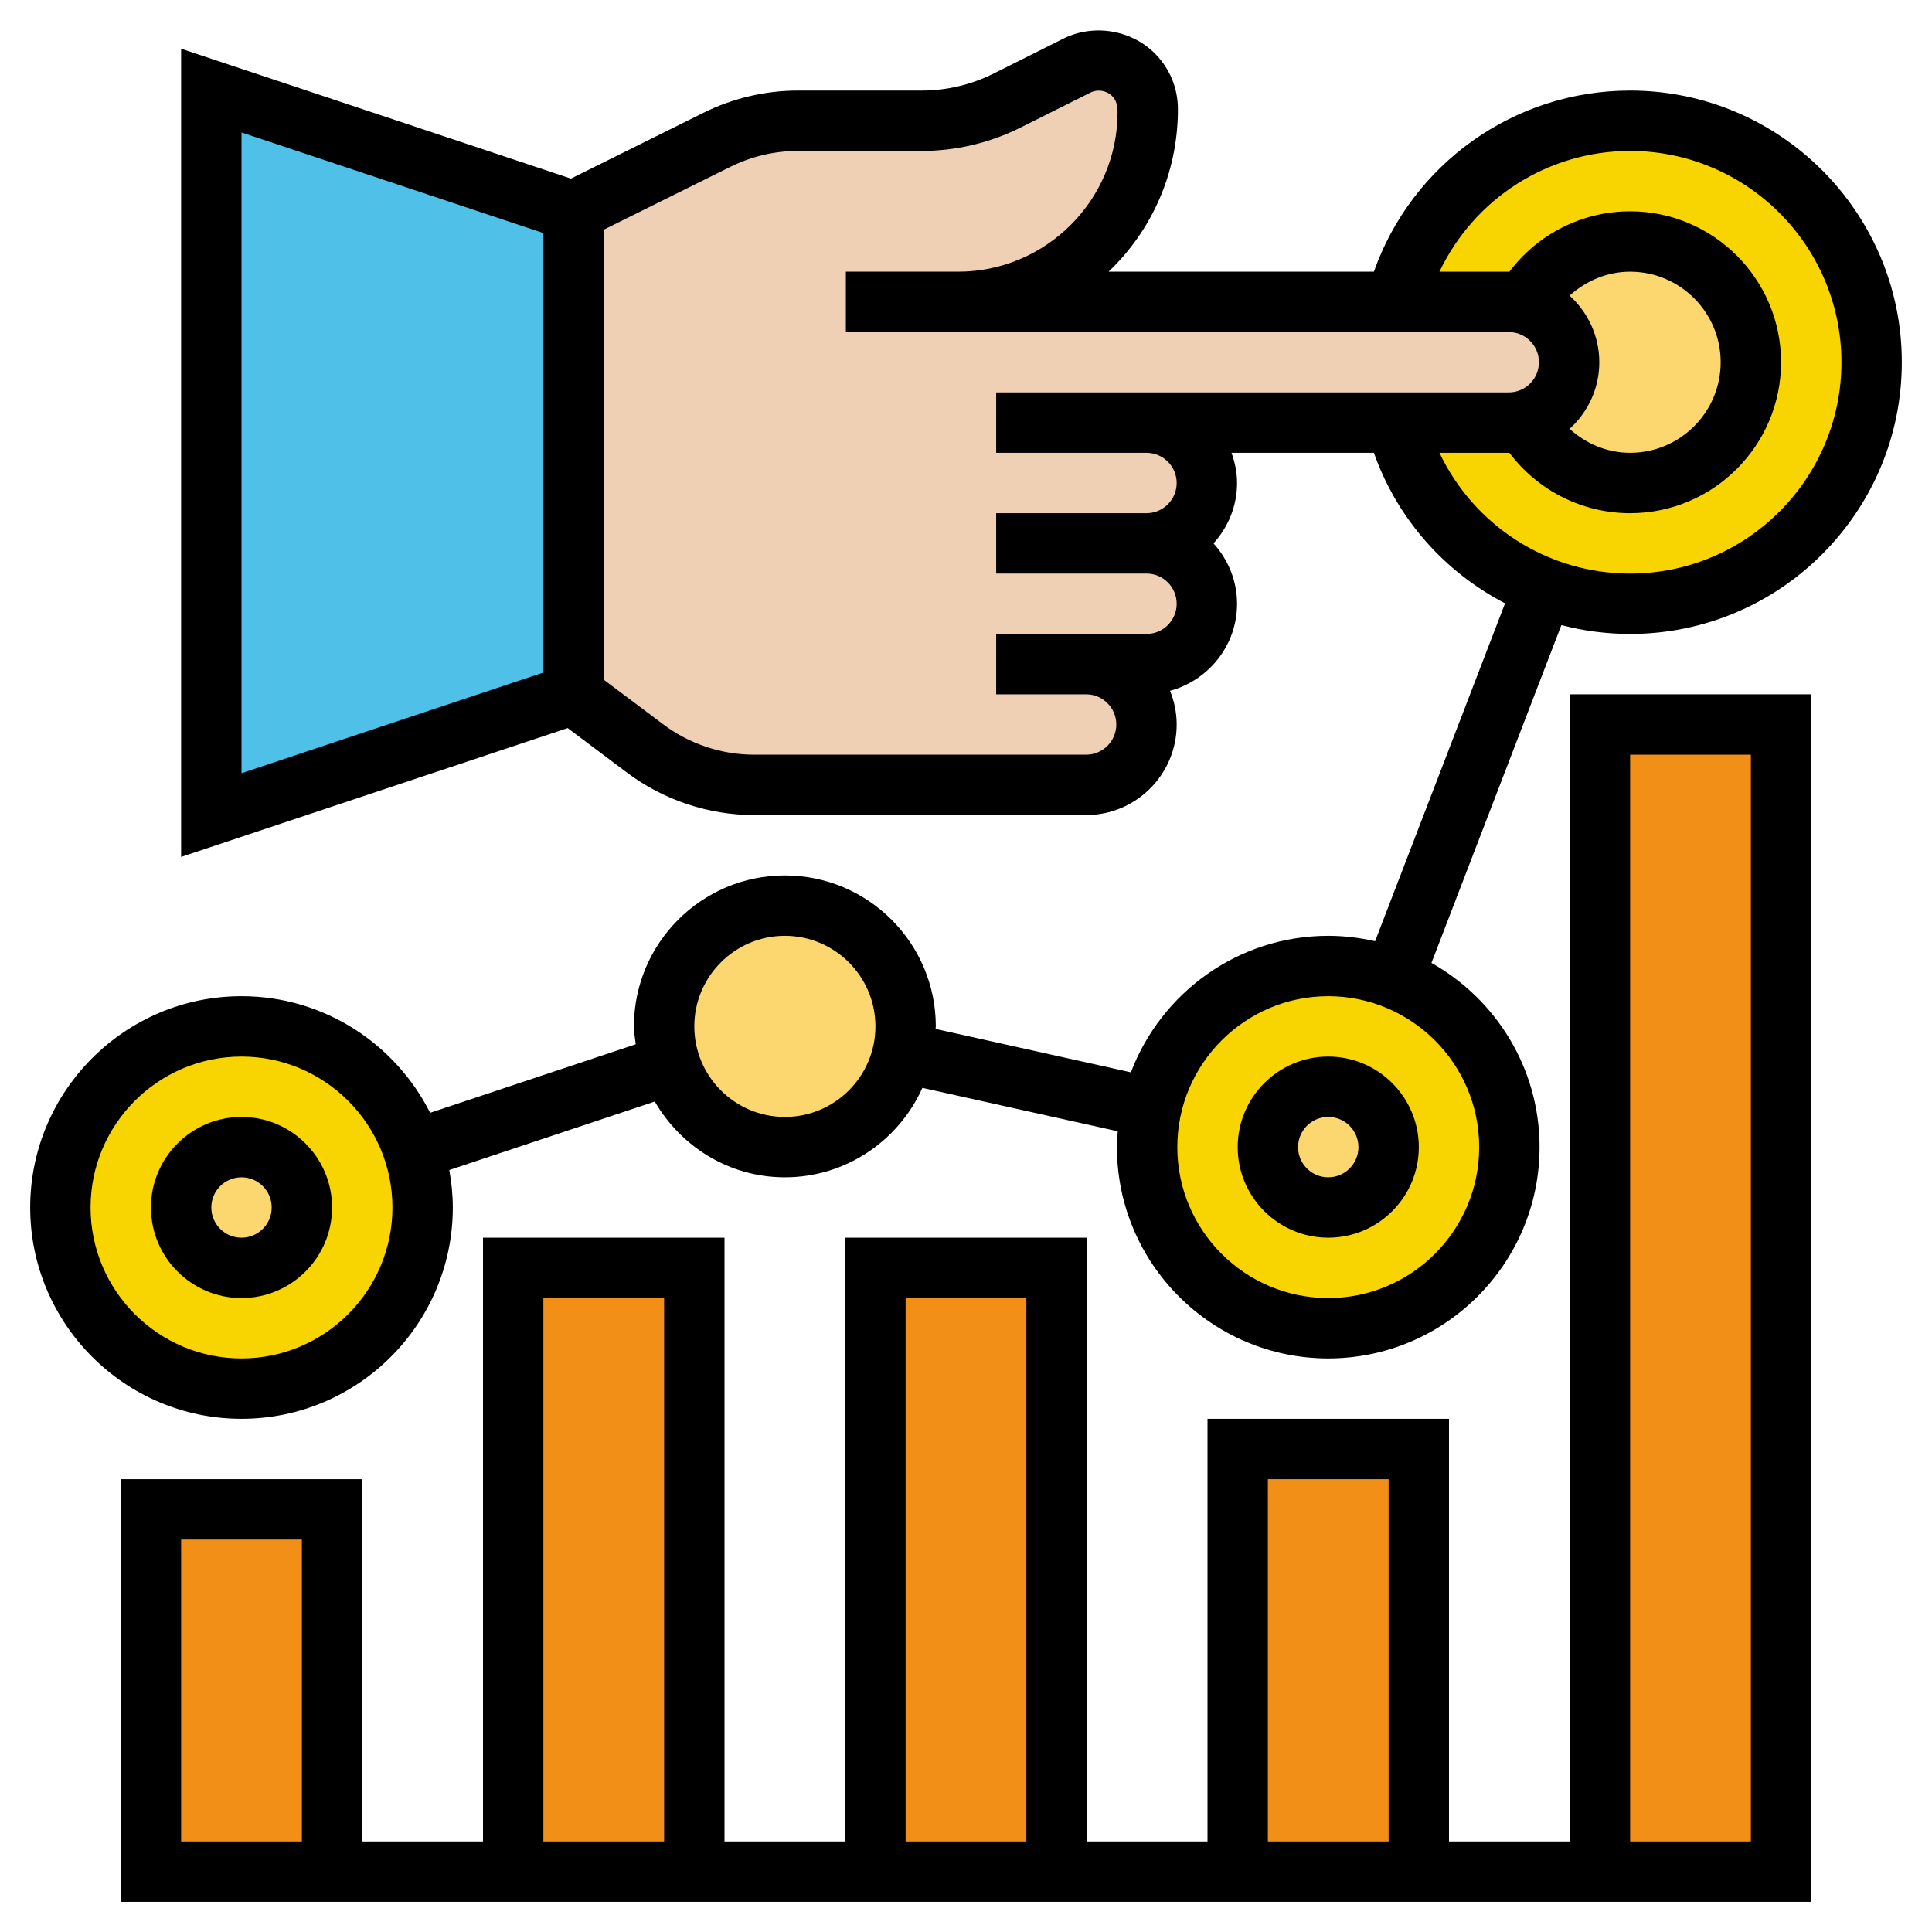
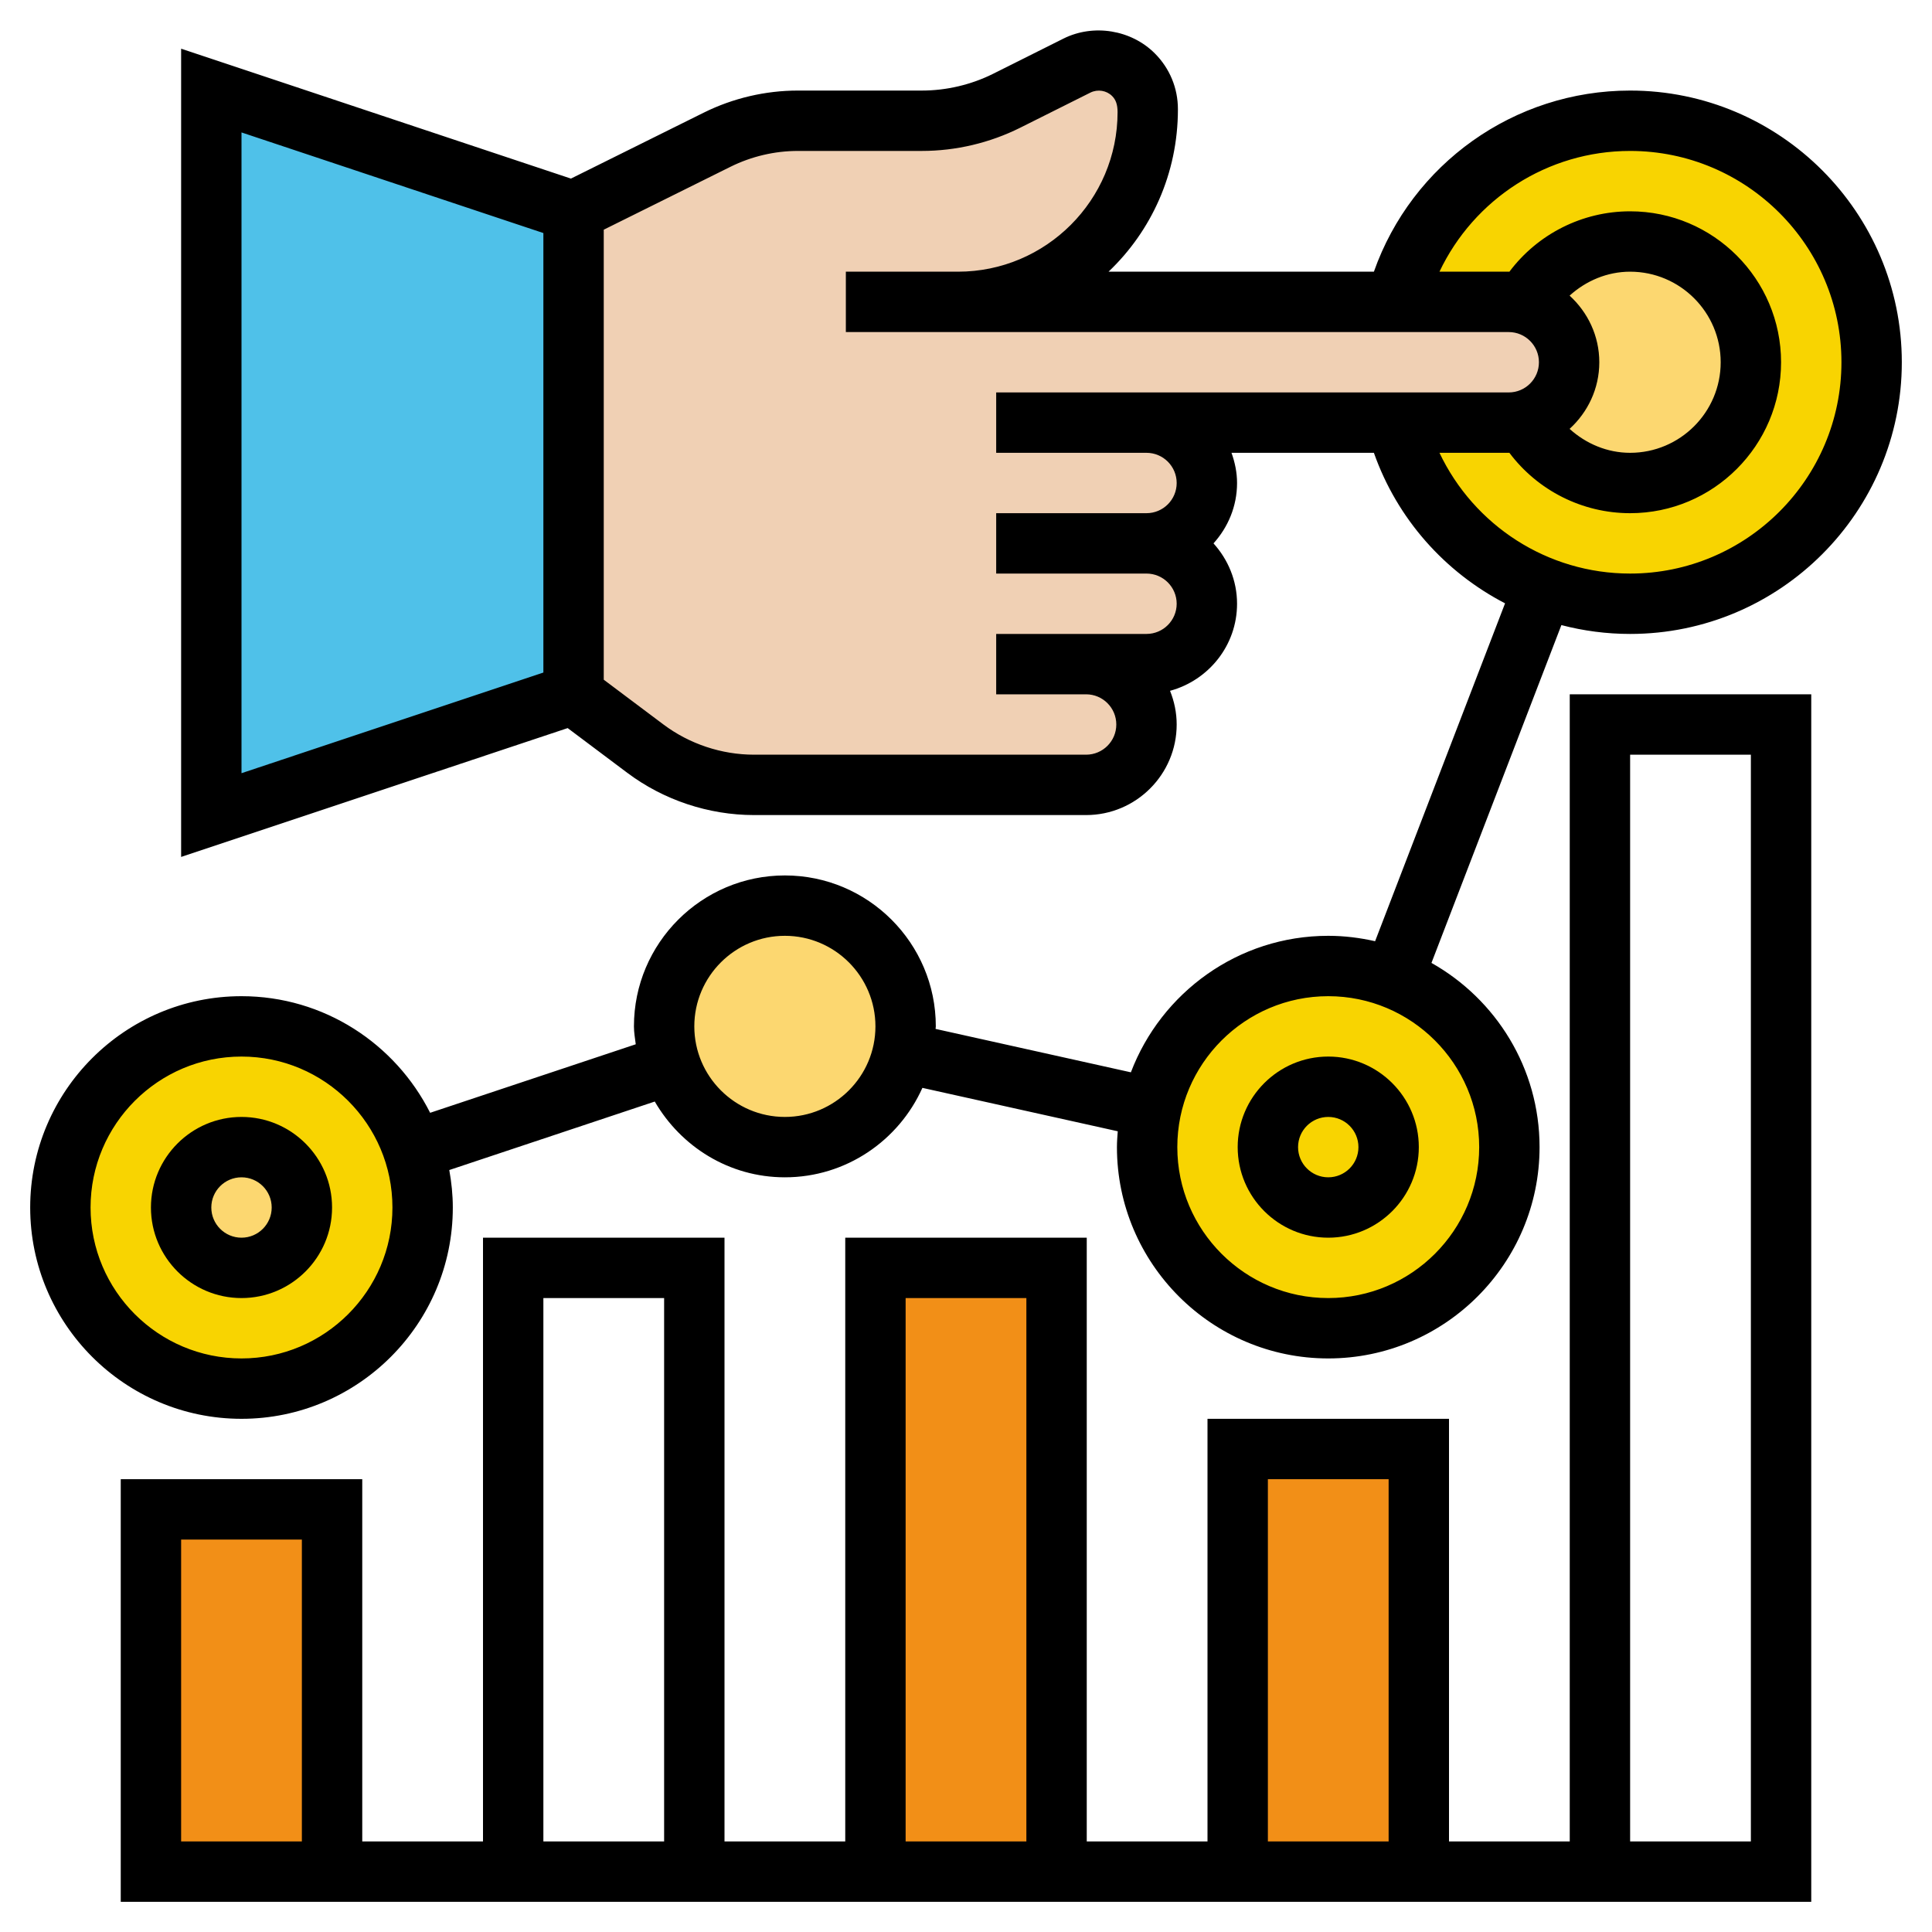
<svg xmlns="http://www.w3.org/2000/svg" width="512" height="512" x="0" y="0" viewBox="0 0 64 64" style="enable-background:new 0 0 512 512" xml:space="preserve" class="">
  <g>
    <g>
      <g>
        <g>
-           <path d="m17 42h6v20h-6z" fill="#f28f17" data-original="#ff826e" style="" class="" />
+           <path d="m17 42h6h-6z" fill="#f28f17" data-original="#ff826e" style="" class="" />
        </g>
        <g>
          <path d="m5 50h6v12h-6z" fill="#f28f17" data-original="#ff826e" style="" class="" />
        </g>
        <g>
          <path d="m41 48h6v14h-6z" fill="#f28f17" data-original="#ff826e" style="" class="" />
        </g>
        <g>
          <path d="m29 42h6v20h-6z" fill="#f28f17" data-original="#ff826e" style="" class="" />
        </g>
        <g>
-           <path d="m53 24h6v38h-6z" fill="#f28f17" data-original="#ff826e" style="" class="" />
-         </g>
+           </g>
        <g>
          <path d="m13.69 38.1c.2.6.31 1.24.31 1.9 0 3.31-2.69 6-6 6s-6-2.69-6-6 2.69-6 6-6c2.65 0 4.9 1.72 5.69 4.1z" fill="#f8d401" data-original="#ffc729" style="" class="" />
        </g>
        <g>
          <path d="m46.15 32.4c2.25.86 3.85 3.05 3.85 5.6 0 3.31-2.69 6-6 6s-6-2.69-6-6c0-.45.05-.88.14-1.3.6-2.69 3-4.7 5.86-4.7.76 0 1.48.14 2.15.4z" fill="#f8d401" data-original="#ffc729" style="" class="" />
        </g>
        <g>
          <path d="m54 4c4.42 0 8 3.58 8 8s-3.58 8-8 8c-1.01 0-1.98-.19-2.87-.53-2.39-.92-4.23-2.96-4.88-5.47h3.73c.18 0 .35-.02.51-.07.68 1.23 2 2.07 3.51 2.07 2.21 0 4-1.79 4-4s-1.79-4-4-4c-1.51 0-2.82.84-3.51 2.07-.16-.05-.33-.07-.51-.07h-3.73c.89-3.45 4.02-6 7.75-6z" fill="#f8d401" data-original="#ffc729" style="" class="" />
        </g>
        <g>
          <path d="m26 30c2.21 0 4 1.79 4 4 0 .3-.03.59-.1.87-.4 1.79-1.99 3.13-3.9 3.13-1.77 0-3.27-1.15-3.79-2.74-.14-.4-.21-.82-.21-1.26 0-2.21 1.79-4 4-4z" fill="#fcd770" data-original="#fcd770" style="" class="" />
        </g>
        <g>
          <circle cx="8" cy="40" fill="#fcd770" r="2" data-original="#fcd770" style="" class="" />
        </g>
        <g>
-           <circle cx="44" cy="38" fill="#fcd770" r="2" data-original="#fcd770" style="" class="" />
-         </g>
+           </g>
        <g>
          <path d="m54 8c2.21 0 4 1.79 4 4s-1.79 4-4 4c-1.51 0-2.83-.84-3.51-2.07.35-.09.66-.27.9-.52.37-.36.59-.86.59-1.41 0-.92-.63-1.7-1.49-1.93.69-1.23 2-2.07 3.51-2.07z" fill="#fcd770" data-original="#fcd770" style="" class="" />
        </g>
        <g>
          <path d="m18.99 23-11.99 4v-24l11.98 4h.01.01v16z" fill="#4fc1e9" data-original="#4fc1e9" style="" class="" />
        </g>
        <g>
          <path d="m37.98 14c1.1 0 2 .9 2 2 0 .55-.22 1.05-.59 1.41-.36.37-.86.59-1.41.59 1.1 0 2 .9 2 2 0 .55-.22 1.05-.59 1.41-.36.37-.86.59-1.41.59h-2c1.1 0 2 .9 2 2 0 .55-.22 1.05-.59 1.41-.36.37-.86.59-1.41.59h-11c-1.3 0-2.56-.42-3.6-1.2l-2.39-1.8h.01v-16h-.01l4.77-2.37c.83-.42 1.74-.63 2.67-.63h4.11c.97 0 1.94-.23 2.81-.66l2.33-1.17c.22-.11.47-.17.72-.17.9 0 1.62.72 1.62 1.62v.09c0 3.48-2.81 6.29-6.29 6.29h14.52 3.73c.18 0 .35.02.51.07.86.23 1.49 1.01 1.49 1.93 0 .55-.22 1.05-.59 1.41-.24.25-.55.43-.9.52-.16.05-.33.07-.51.07h-3.73z" fill="#f0d0b4" data-original="#f0d0b4" style="" />
        </g>
      </g>
      <g>
        <path d="m54 3c-3.845 0-7.229 2.431-8.488 6h-8.79c1.411-1.341 2.298-3.244 2.298-5.38.001-.699-.271-1.357-.766-1.852-.778-.779-2.027-.987-3.023-.491l-2.33 1.166c-.73.364-1.547.557-2.364.557h-4.108c-1.073 0-2.15.252-3.113.73l-4.403 2.186-12.913-4.303v26.774l12.805-4.268 1.974 1.481c1.203.903 2.695 1.4 4.2 1.4h11c1.654 0 3-1.346 3-3 0-.395-.081-.77-.22-1.116 1.275-.346 2.22-1.501 2.22-2.884 0-.771-.301-1.468-.78-2 .48-.532.78-1.229.78-2 0-.352-.072-.686-.184-1h4.717c.773 2.193 2.352 3.952 4.345 4.986l-4.305 11.193c-.5-.113-1.018-.179-1.552-.179-2.986 0-5.535 1.884-6.538 4.522l-6.47-1.438c0-.029.008-.055.008-.084 0-2.757-2.243-5-5-5s-5 2.243-5 5c0 .203.036.396.06.593l-6.811 2.27c-1.153-2.287-3.518-3.863-6.249-3.863-3.859 0-7 3.141-7 7s3.141 7 7 7 7-3.141 7-7c0-.424-.044-.837-.117-1.241l6.807-2.269c.867 1.493 2.464 2.51 4.31 2.51 2.03 0 3.774-1.221 4.556-2.963l6.471 1.438c-.013.174-.027.348-.027.525 0 3.859 3.141 7 7 7s7-3.141 7-7c0-2.618-1.447-4.901-3.581-6.102l4.304-11.191c.731.191 1.494.293 2.277.293 4.963 0 9-4.038 9-9s-4.037-9-9-9zm-46 42c-2.757 0-5-2.243-5-5s2.243-5 5-5 5 2.243 5 5-2.243 5-5 5zm18-8c-1.654 0-3-1.346-3-3s1.346-3 3-3 3 1.346 3 3-1.346 3-3 3zm23 1c0 2.757-2.243 5-5 5s-5-2.243-5-5 2.243-5 5-5 5 2.243 5 5zm-31-15.721-10 3.334v-21.226l10 3.333zm20.979-6.279c0 .551-.448 1-1 1h-4.979v2h4.979c.552 0 1 .449 1 1s-.448 1-1 1h-2-2.979v2h2.979c.552 0 1 .449 1 1s-.448 1-1 1h-11c-1.075 0-2.141-.355-3.001-1l-1.978-1.484v-14.907l4.204-2.087c.689-.341 1.458-.522 2.225-.522h4.108c1.126 0 2.252-.266 3.259-.769l2.328-1.165c.242-.118.533-.069.716.115.117.117.181.271.181.533 0 2.915-2.372 5.286-5.287 5.286h-1.714-2v2h2 1.714 18.245c.552 0 1 .449 1 1s-.448 1-1 1h-12-4.979v2h4.979c.552 0 1 .449 1 1zm13.016-6.207c.545-.493 1.249-.793 2.005-.793 1.654 0 3 1.346 3 3s-1.346 3-3 3c-.757 0-1.461-.3-2.005-.793.601-.549.984-1.331.984-2.207s-.383-1.658-.984-2.207zm2.005 9.207c-2.742 0-5.175-1.596-6.316-4h2.295c.007 0 .013-.002.02-.002.937 1.249 2.415 2.002 4.001 2.002 2.757 0 5-2.243 5-5s-2.243-5-5-5c-1.586 0-3.063.753-4 2.002-.007 0-.014-.002-.021-.002h-2.295c1.141-2.404 3.574-4 6.316-4 3.859 0 7 3.14 7 7s-3.141 7-7 7z" fill="#000000" data-original="#000000" style="" class="" />
        <path d="m8 37c-1.654 0-3 1.346-3 3s1.346 3 3 3 3-1.346 3-3-1.346-3-3-3zm0 4c-.552 0-1-.448-1-1s.448-1 1-1 1 .448 1 1-.448 1-1 1z" fill="#000000" data-original="#000000" style="" class="" />
        <path d="m41 38c0 1.654 1.346 3 3 3s3-1.346 3-3-1.346-3-3-3-3 1.346-3 3zm4 0c0 .552-.448 1-1 1s-1-.448-1-1 .448-1 1-1 1 .448 1 1z" fill="#000000" data-original="#000000" style="" class="" />
        <path d="m52 61h-4v-14h-8v14h-4v-20h-8v20h-4v-20h-8v20h-4v-12h-8v14h56v-40h-8zm-42 0h-4v-10h4zm32-12h4v12h-4zm-12-6h4v18h-4zm-12 0h4v18h-4zm36-18h4v36h-4z" fill="#000000" data-original="#000000" style="" class="" />
      </g>
    </g>
  </g>
</svg>